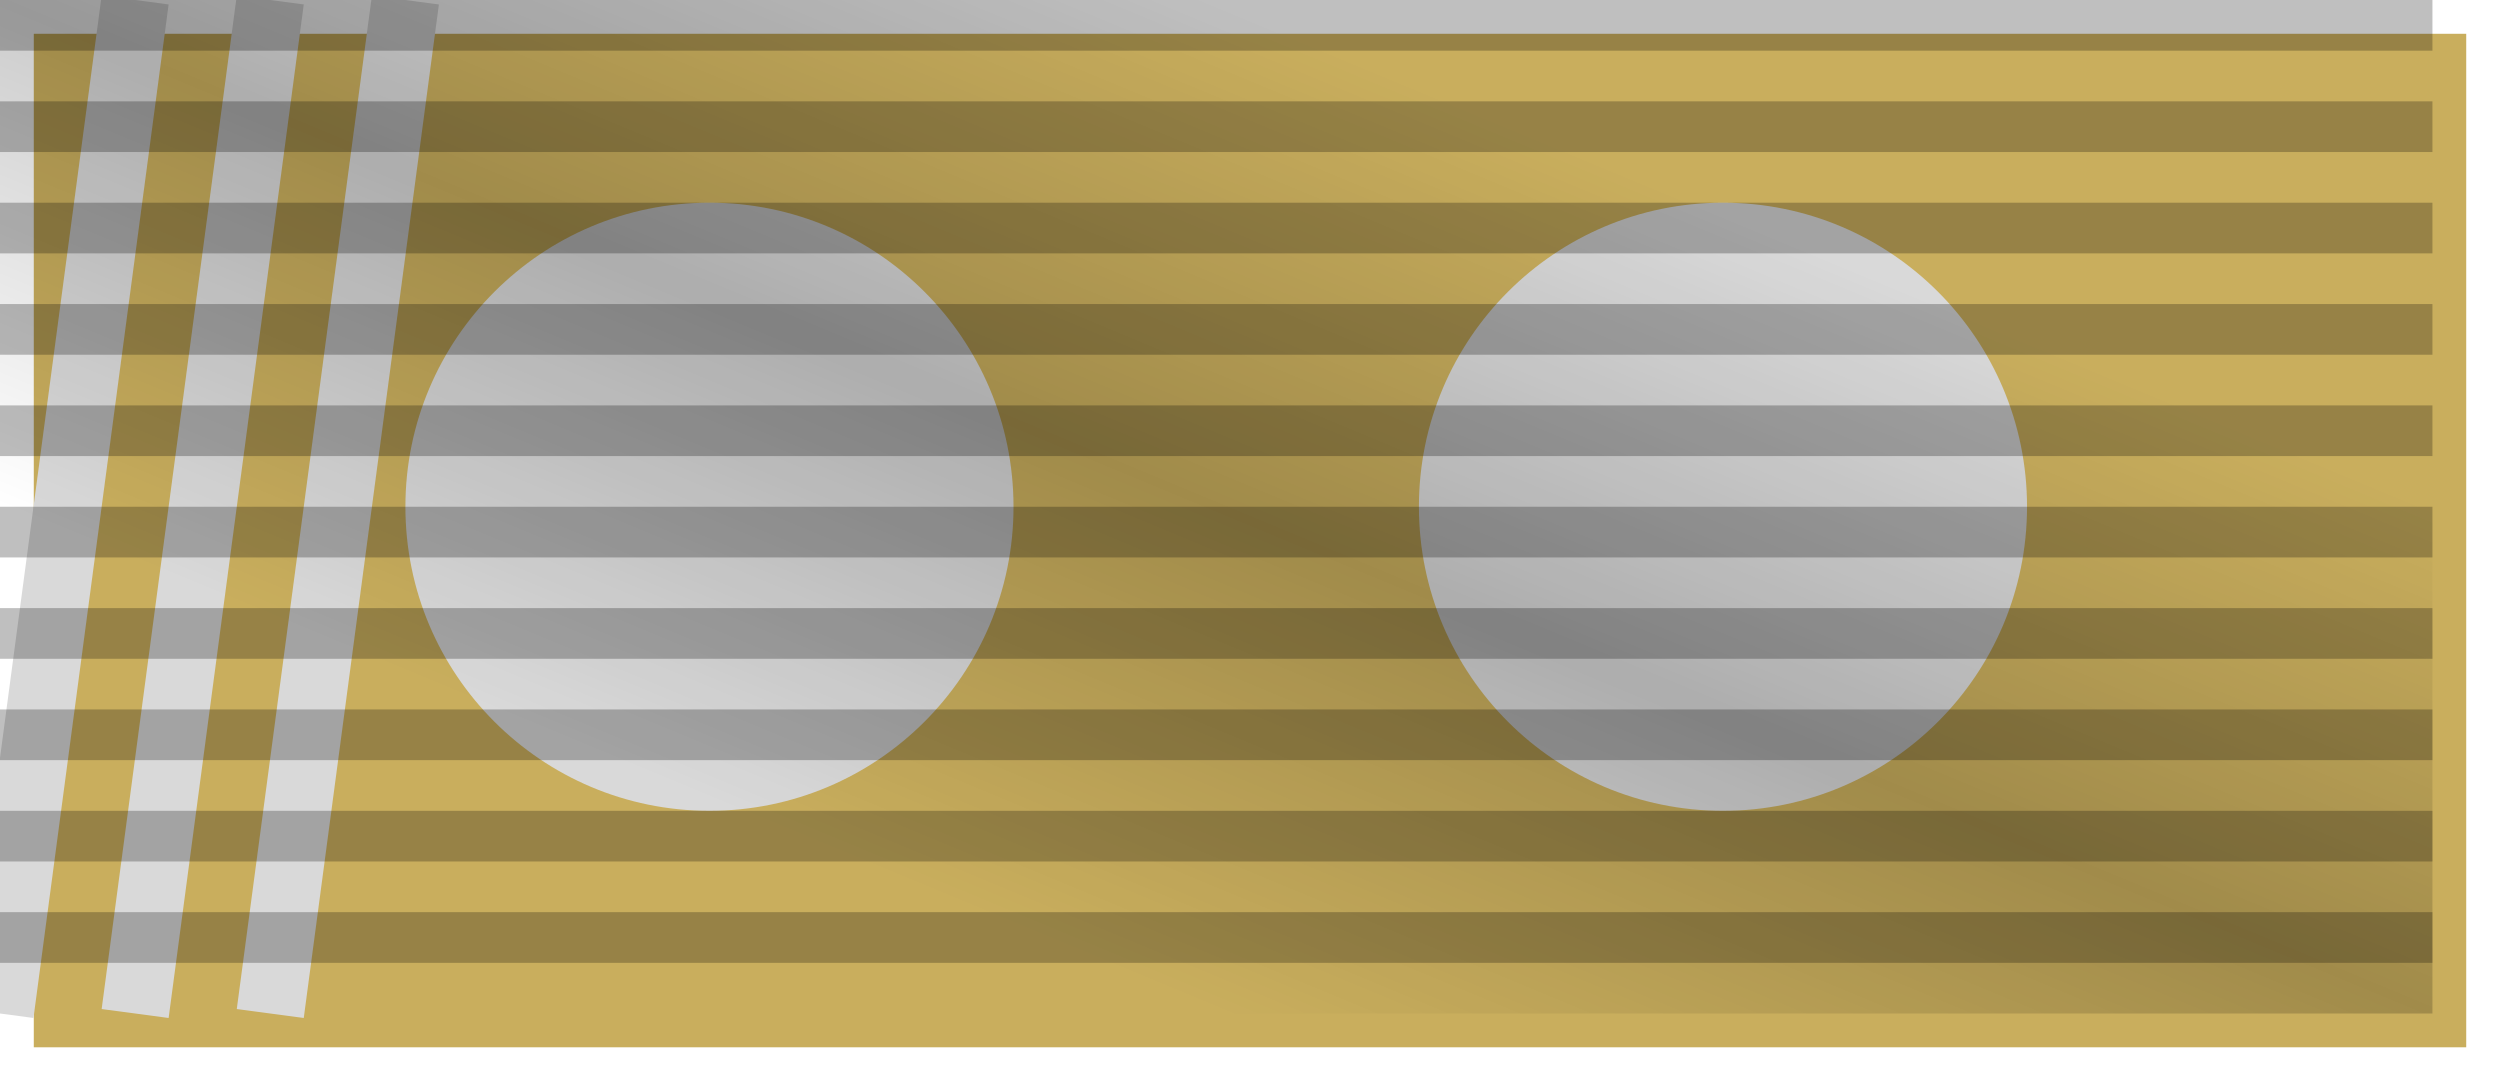
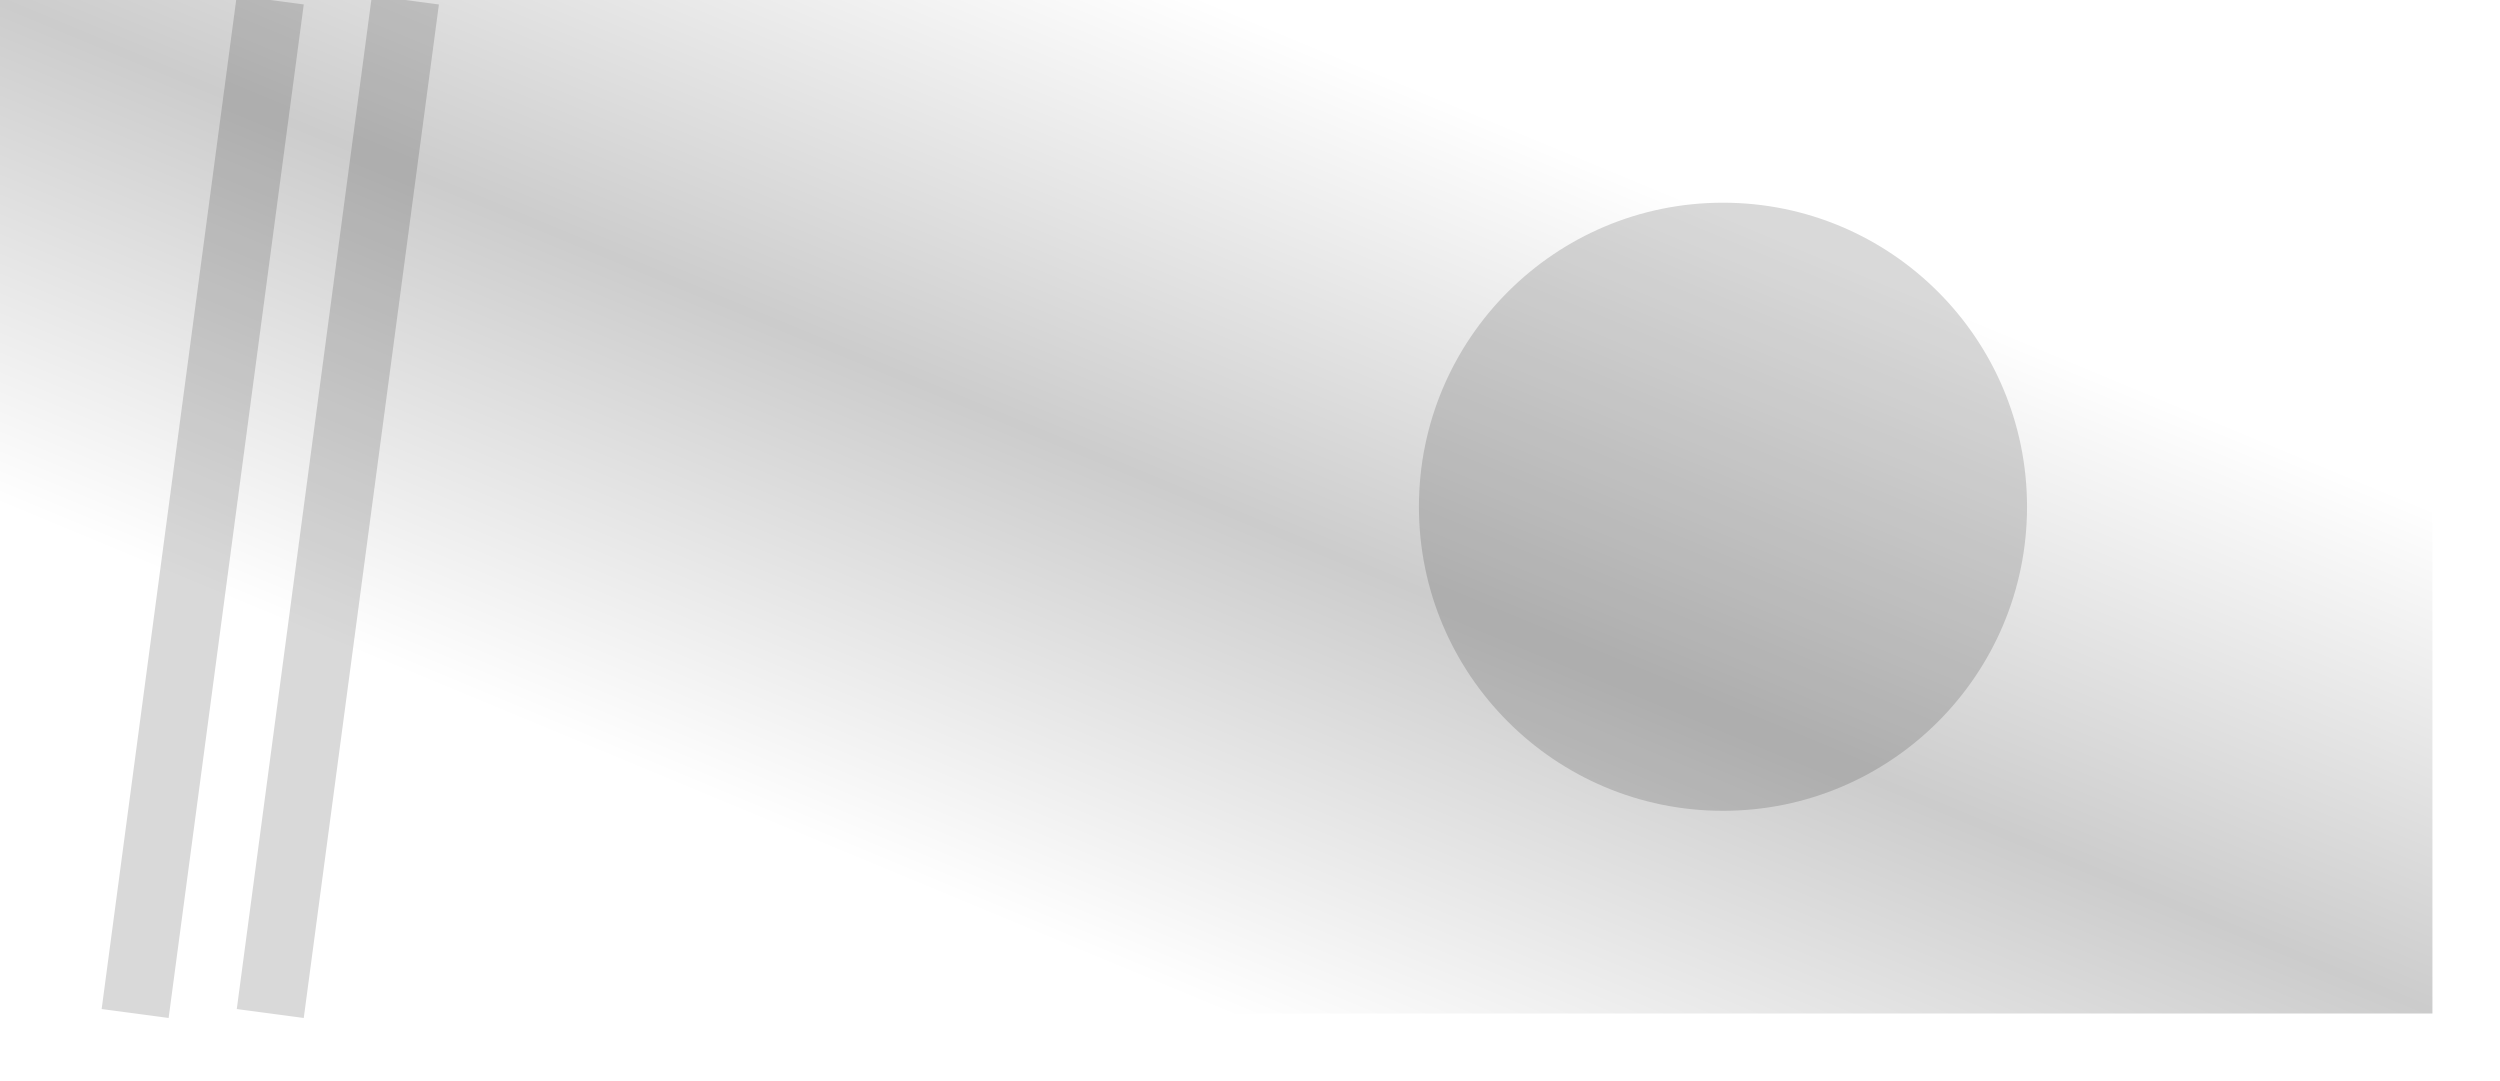
<svg xmlns="http://www.w3.org/2000/svg" width="74" height="32">
  <defs>
    <filter id="shadow" x="0" y="0" width="200%" height="200%">
      <feOffset result="offOut" in="SourceAlpha" dx="1" dy="1" />
      <feGaussianBlur result="blurOut" in="offOut" stdDeviation="1" />
      <feBlend in="SourceGraphic" in2="blurOut" mode="normal" />
    </filter>
    <linearGradient id="grad" x1="0" x2="1" y1="1" y2="0">
      <stop offset="0%" stop-color="black" stop-opacity="0" />
      <stop offset="25%" stop-color="black" stop-opacity="0" />
      <stop offset="50%" stop-color="black" stop-opacity=".2" />
      <stop offset="75%" stop-color="black" stop-opacity="0" />
      <stop offset="100%" stop-color="black" stop-opacity="0" />
    </linearGradient>
  </defs>
-   <rect fill="#c9ae5d" width="72" height="30" filter="url(#shadow)" />
-   <circle cx="21" cy="15" r="9" fill="#d9d9d9" />
  <circle cx="51" cy="15" r="9" fill="#d9d9d9" />
-   <line x1="0" y1="30" x2="4" y2="0" stroke="#d9d9d9" stroke-width="2" />
  <line x1="4" y1="30" x2="8" y2="0" stroke="#d9d9d9" stroke-width="2" />
  <line x1="8" y1="30" x2="12" y2="0" stroke="#d9d9d9" stroke-width="2" />
  <rect fill="url(#grad)" width="72" height="30" />
-   <path stroke="black" stroke-width="72" stroke-dasharray="1.5" opacity=".25" d="m36,0v30" />
</svg>